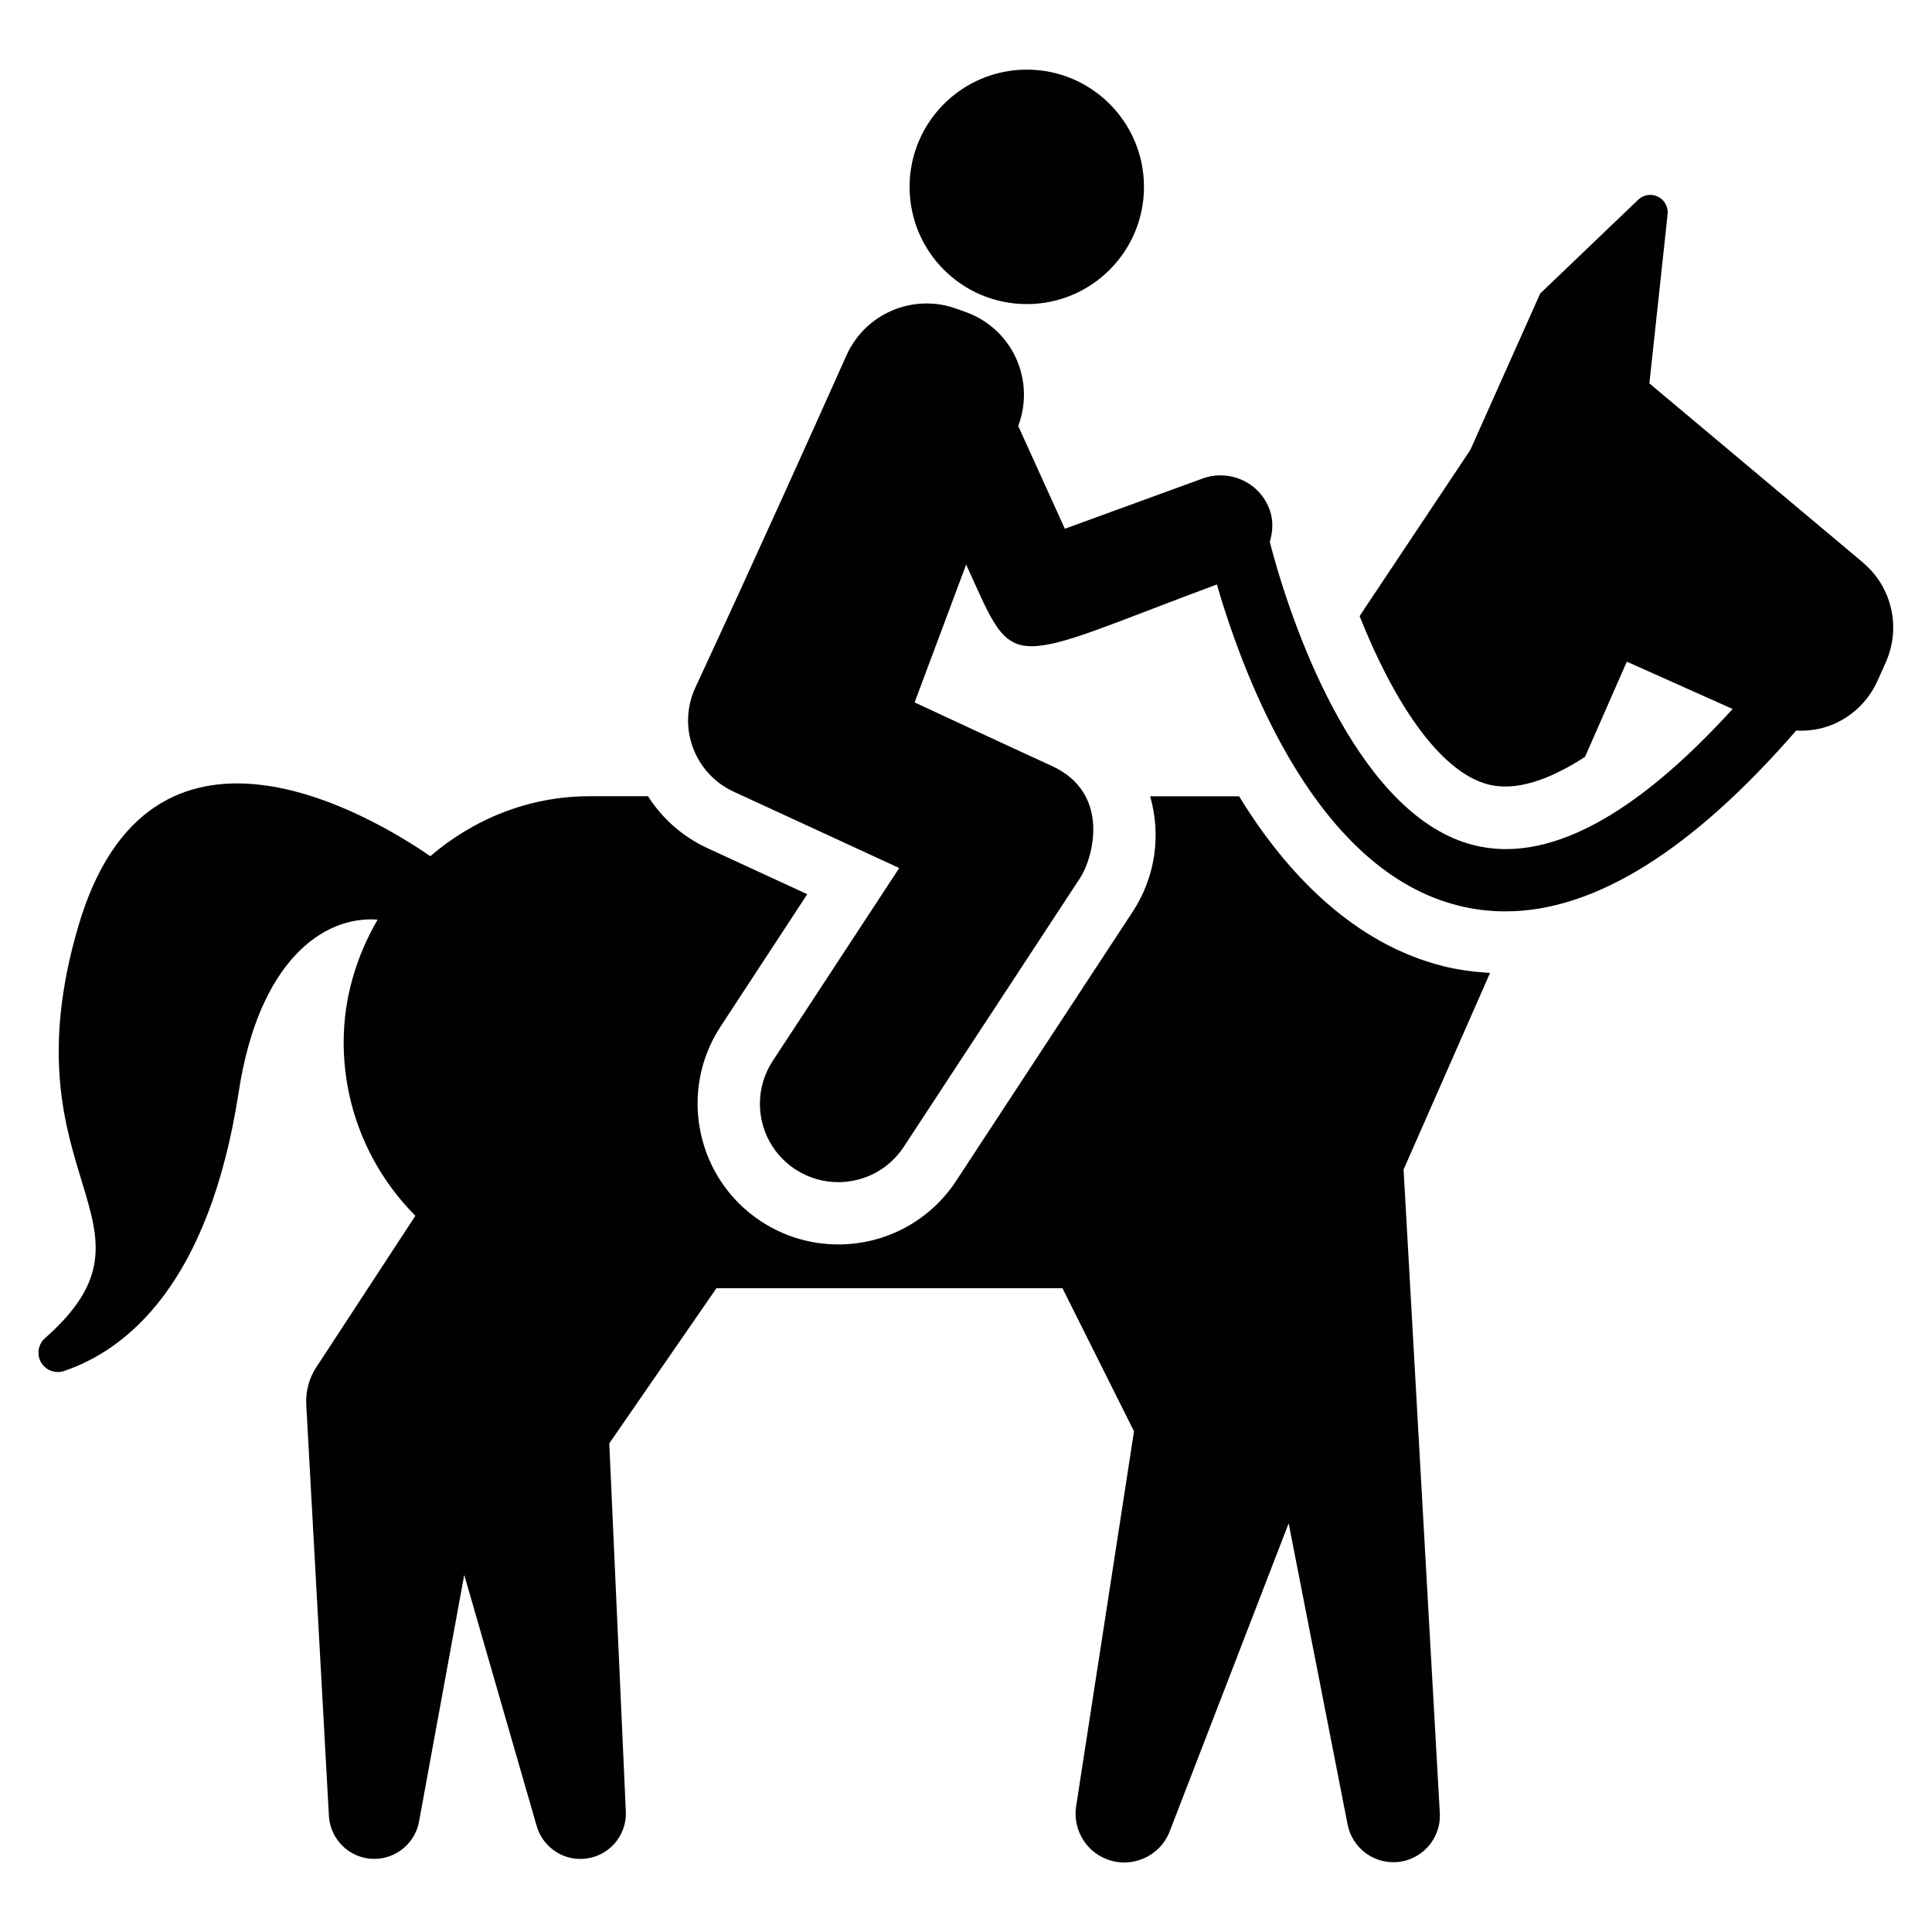
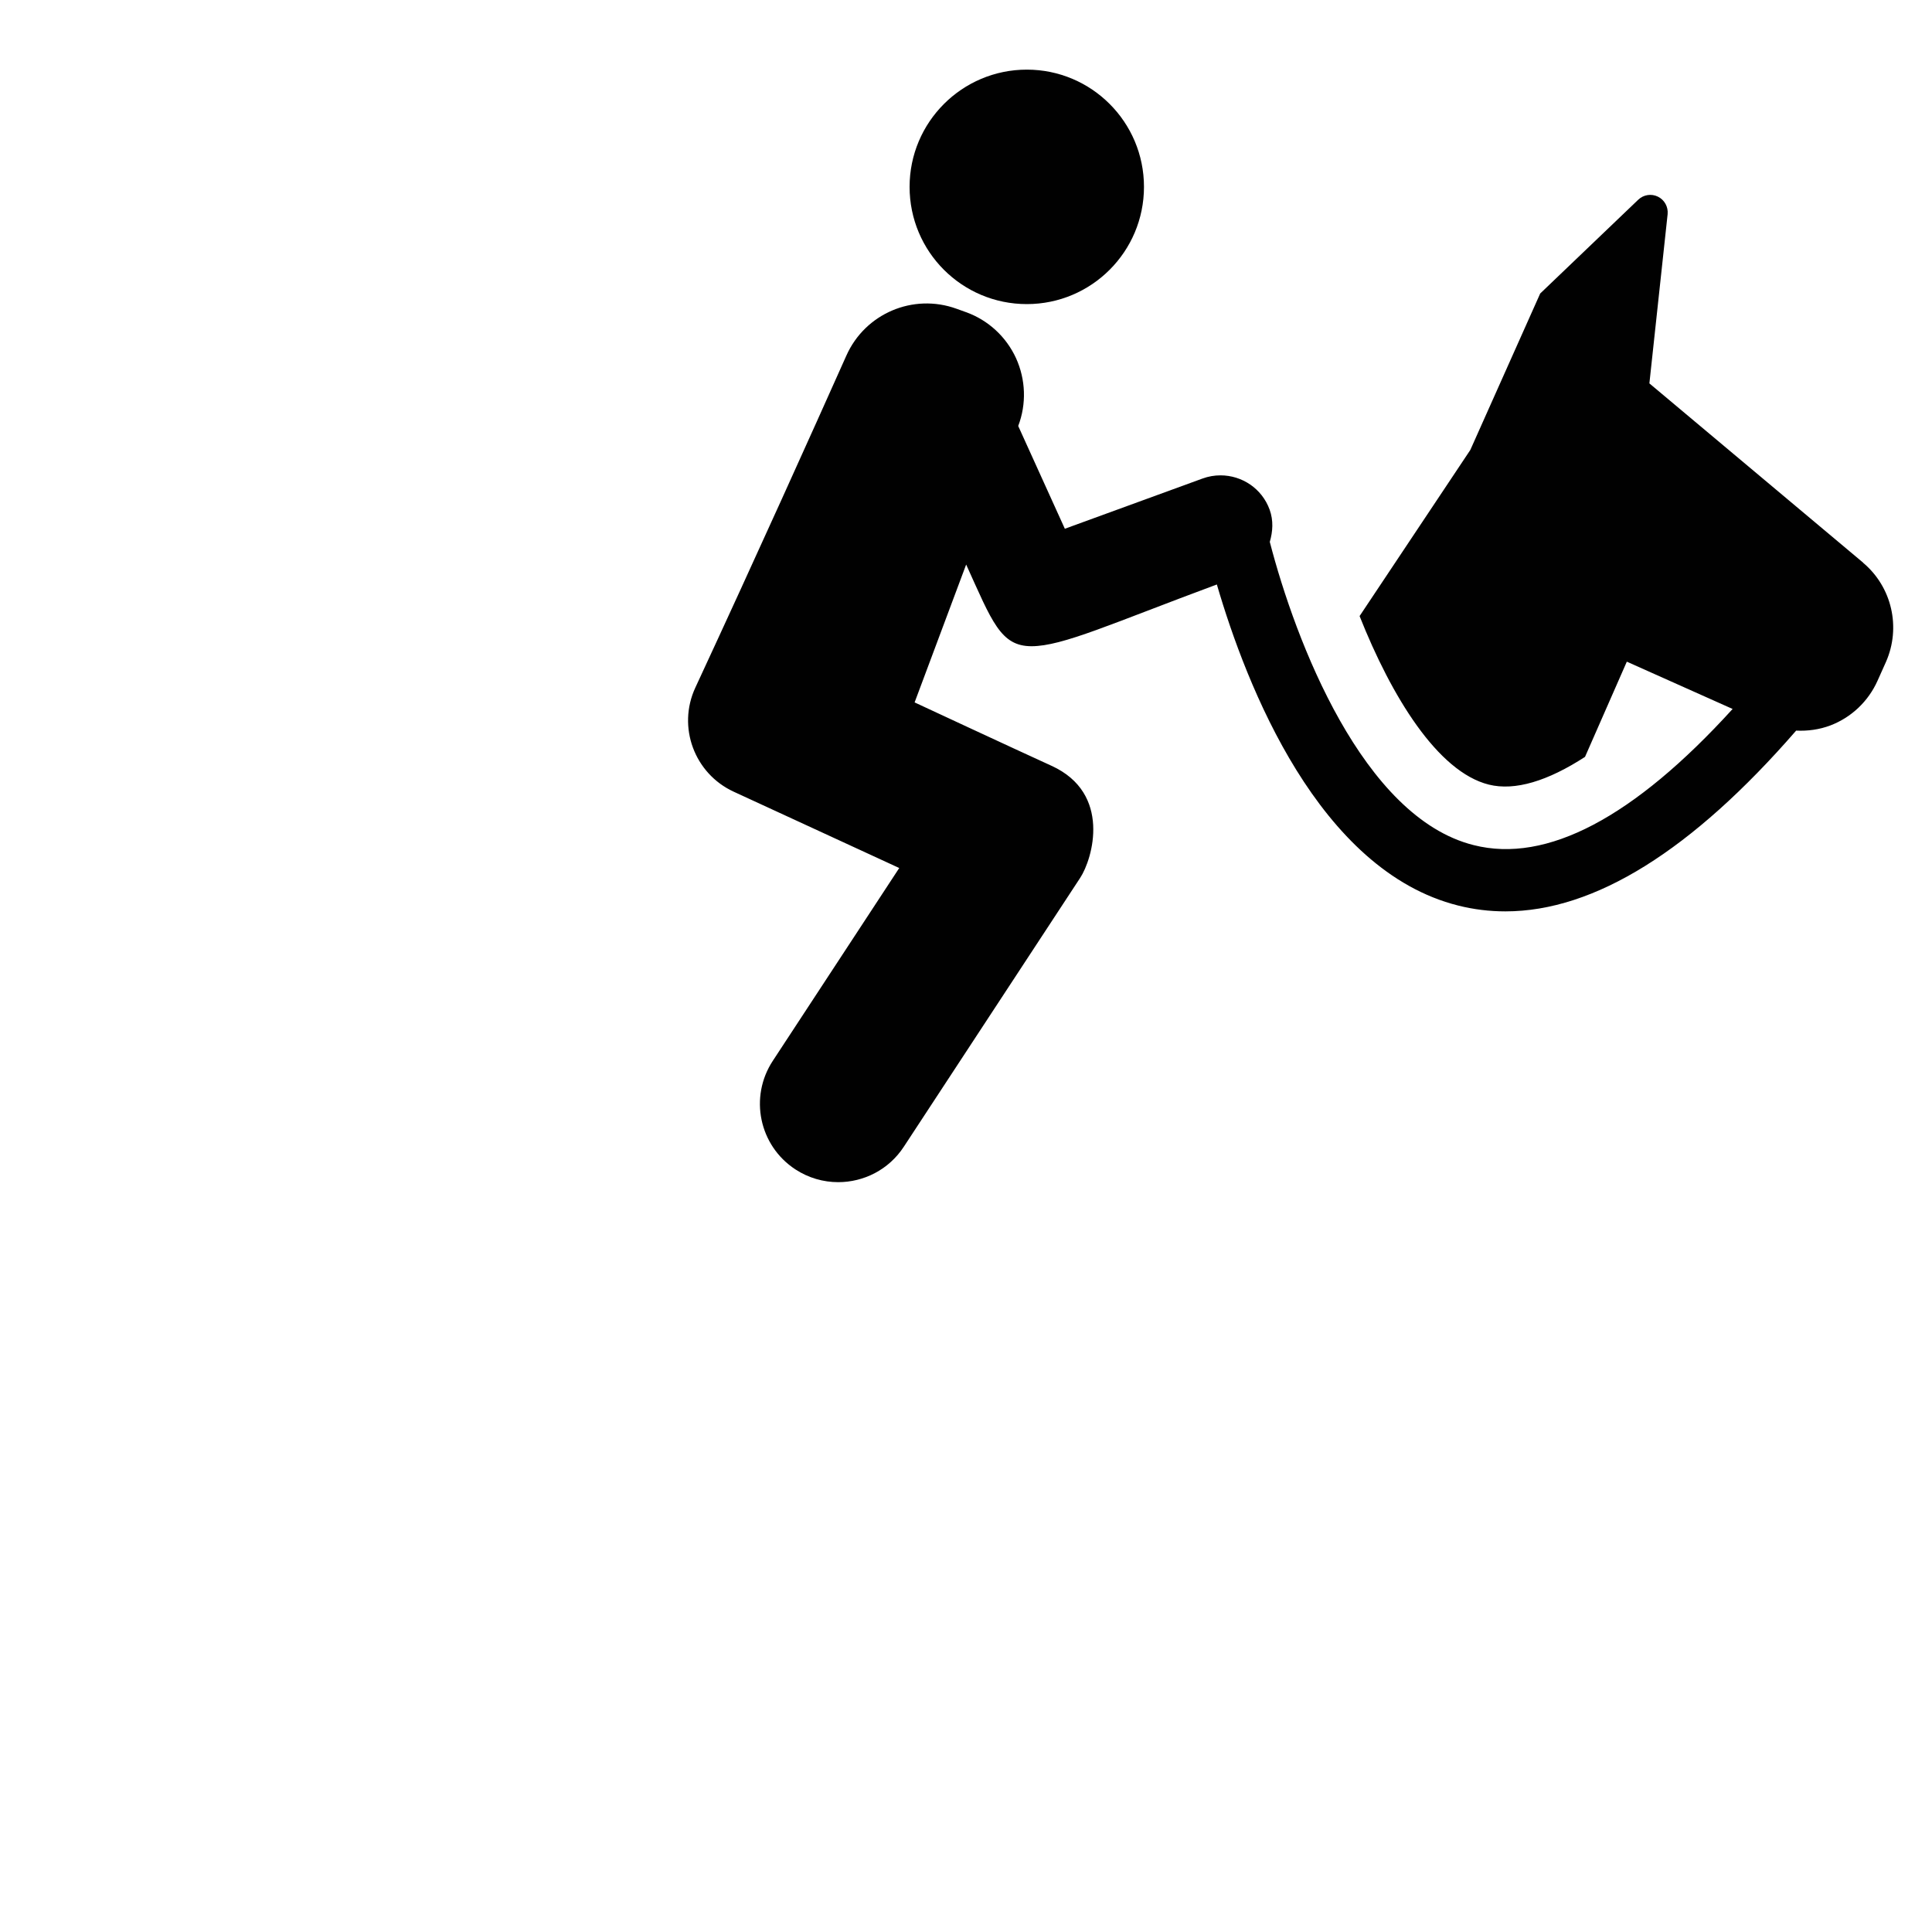
<svg xmlns="http://www.w3.org/2000/svg" id="Layer_1" data-name="Layer 1" viewBox="0 0 250 250">
  <defs>
    <style>
      .cls-1 {
        fill: #010101;
      }
    </style>
  </defs>
-   <path class="cls-1" d="M181.64,151.3l11.17-25.4c-2.03-.13-4.05-.38-6.05-.88-11.66-2.92-20.37-12.09-26.42-21.98h-11.51c1.47,5.1.63,10.57-2.29,14.98l-22.82,34.79c-3.38,5.15-9.08,8.22-15.25,8.22-3.56,0-7-1.03-9.99-2.99-8.4-5.51-10.74-16.83-5.23-25.22l11.21-17.11-12.92-5.96c-3.21-1.48-5.84-3.82-7.69-6.72h-7.55c-7.9,0-15.05,2.99-20.62,7.76-7.76-5.34-36.3-22.37-45.54,9.04-9.67,32.85,12.58,38.44-4.32,53.33-.89.79-1.1,2.09-.51,3.13.6,1.03,1.84,1.5,2.97,1.12,8.02-2.71,18.76-11.12,22.61-36.12,2.59-16.89,10.91-22.82,17.97-22.29-2.71,4.68-4.39,10.05-4.39,15.86,0,8.77,3.55,16.7,9.28,22.46l-12.16,18.59-.65.98c-.92,1.4-1.41,3.1-1.31,4.89l2.93,53.2c.15,2.65,2.09,4.96,4.81,5.46,3.19.59,6.26-1.53,6.85-4.72l5.85-31.93,9.38,32.51c.74,2.55,3.15,4.37,5.92,4.24,3.25-.15,5.76-2.89,5.61-6.14l-2.14-47.63,13.87-20.08h44.77l9.26,18.52-7.49,48.52c-.44,2.86,1.14,5.76,3.96,6.85,3.25,1.25,6.9-.36,8.15-3.61l15.39-39.85,7.63,38.98c.57,2.91,3.21,5.03,6.25,4.86,3.33-.19,5.87-3.03,5.68-6.36l-4.69-83.29Z" />
  <path class="cls-1" d="M132.87,39.35c8.37,0,15.16-6.79,15.16-15.17s-6.79-15.17-15.16-15.17-15.17,6.79-15.17,15.17c0,8.38,6.78,15.17,15.17,15.17Z" />
  <path class="cls-1" d="M241.08,72.8l-27.65-23.19,2.36-21.9c.09-.94-.4-1.84-1.25-2.26-.85-.42-1.87-.26-2.55.39l-12.69,12.14-9.04,20.24-14.33,21.5c4.12,10.39,10.1,20.16,16.73,21.81,3.38.84,7.63-.47,12.44-3.59l5.41-12.32,13.69,6.12c-12.78,14.05-24.07,20.01-33.5,17.62-14.36-3.59-23.07-26.42-26.39-39.24.39-1.33.49-2.76-.02-4.17-1-2.75-3.59-4.44-6.36-4.44-.77,0-1.55.13-2.32.41l-17.82,6.5-6.03-13.29s0-.01,0-.02c1.08-2.84.97-6-.29-8.77-1.27-2.76-3.59-4.91-6.45-5.94l-1.25-.45c-5.61-2.03-11.82.61-14.25,6.06-4.36,9.76-11.58,25.81-19.55,42.98-2.35,5.08-.12,11.1,4.96,13.45l21.43,9.88-16.36,24.95c-3.08,4.69-1.77,10.97,2.91,14.04,1.71,1.12,3.64,1.66,5.55,1.66,3.3,0,6.54-1.6,8.49-4.58l22.82-34.79c1.62-2.46,4.11-10.95-3.71-14.51-5.09-2.32-17.71-8.2-17.71-8.2l6.67-17.84c3.34,7.36,4.44,10.57,8.46,10.57s10.39-2.95,23.98-7.99c3.84,13.14,13.17,37.02,31.24,41.55,2,.5,4.03.75,6.1.75,11.55,0,24.17-7.91,37.62-23.39,1.5.07,3-.13,4.43-.67,2.72-1.04,4.91-3.12,6.1-5.78l1.08-2.41c1.99-4.48.79-9.74-2.97-12.88Z" />
</svg>